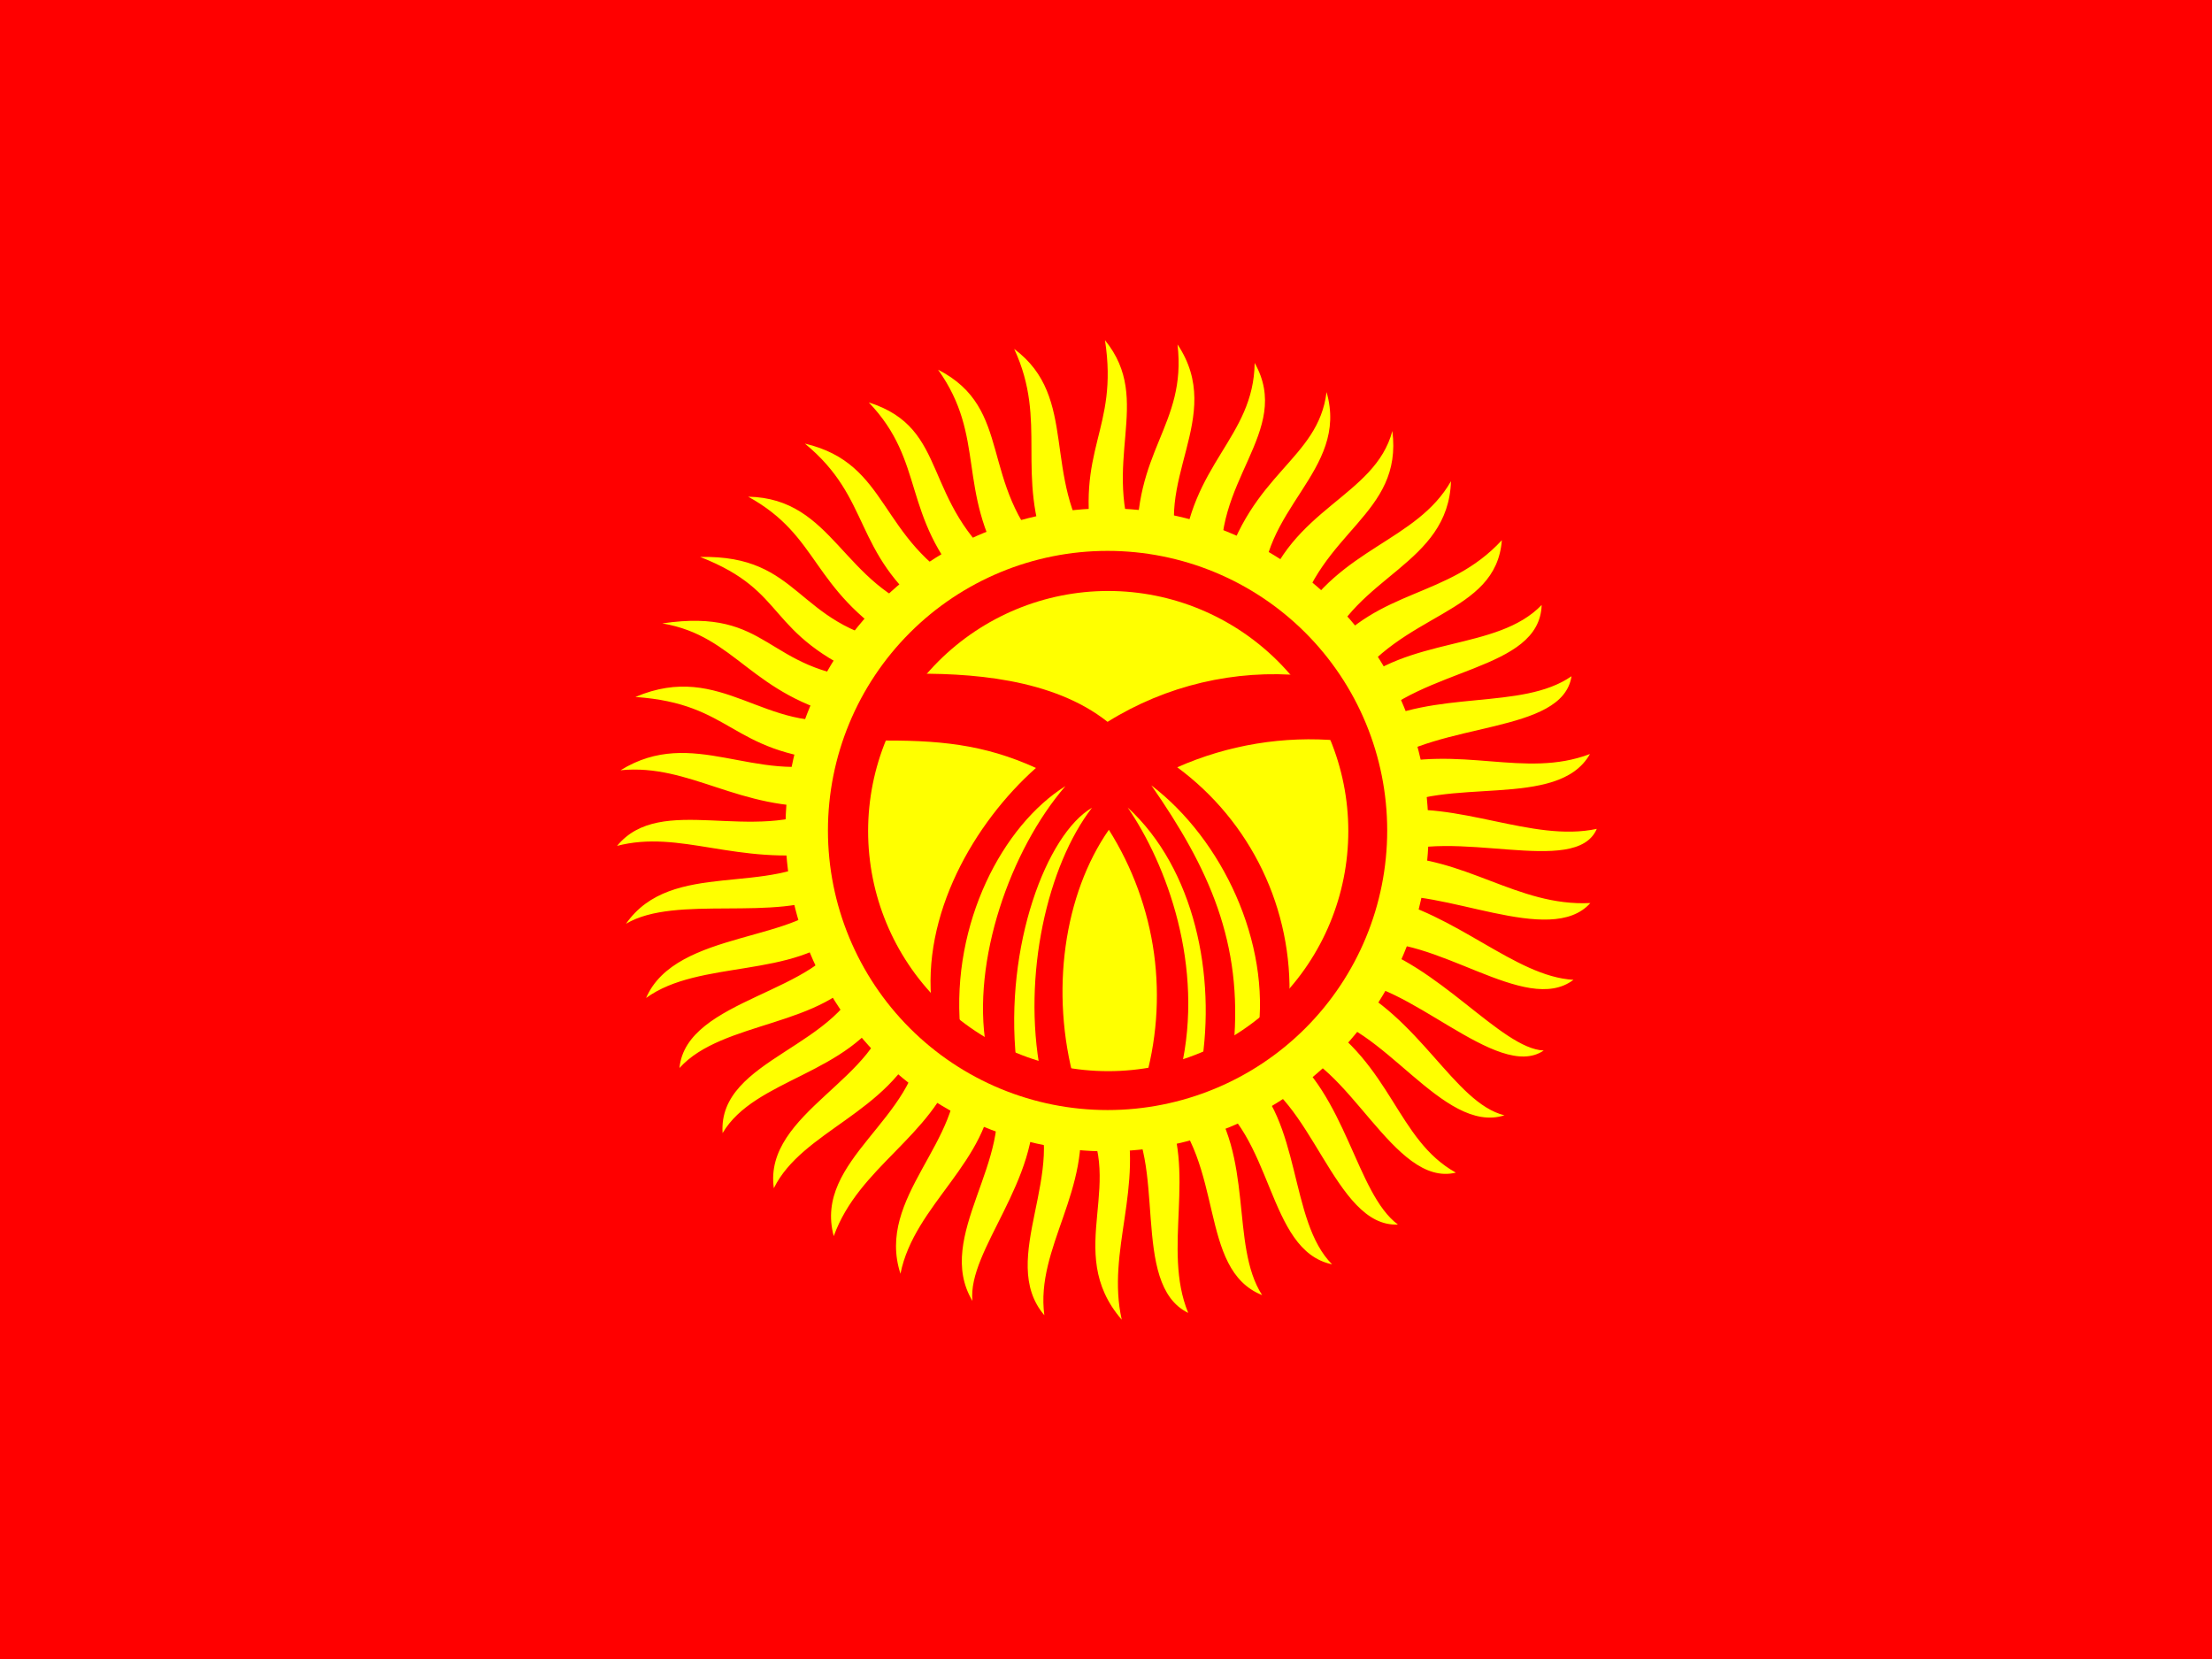
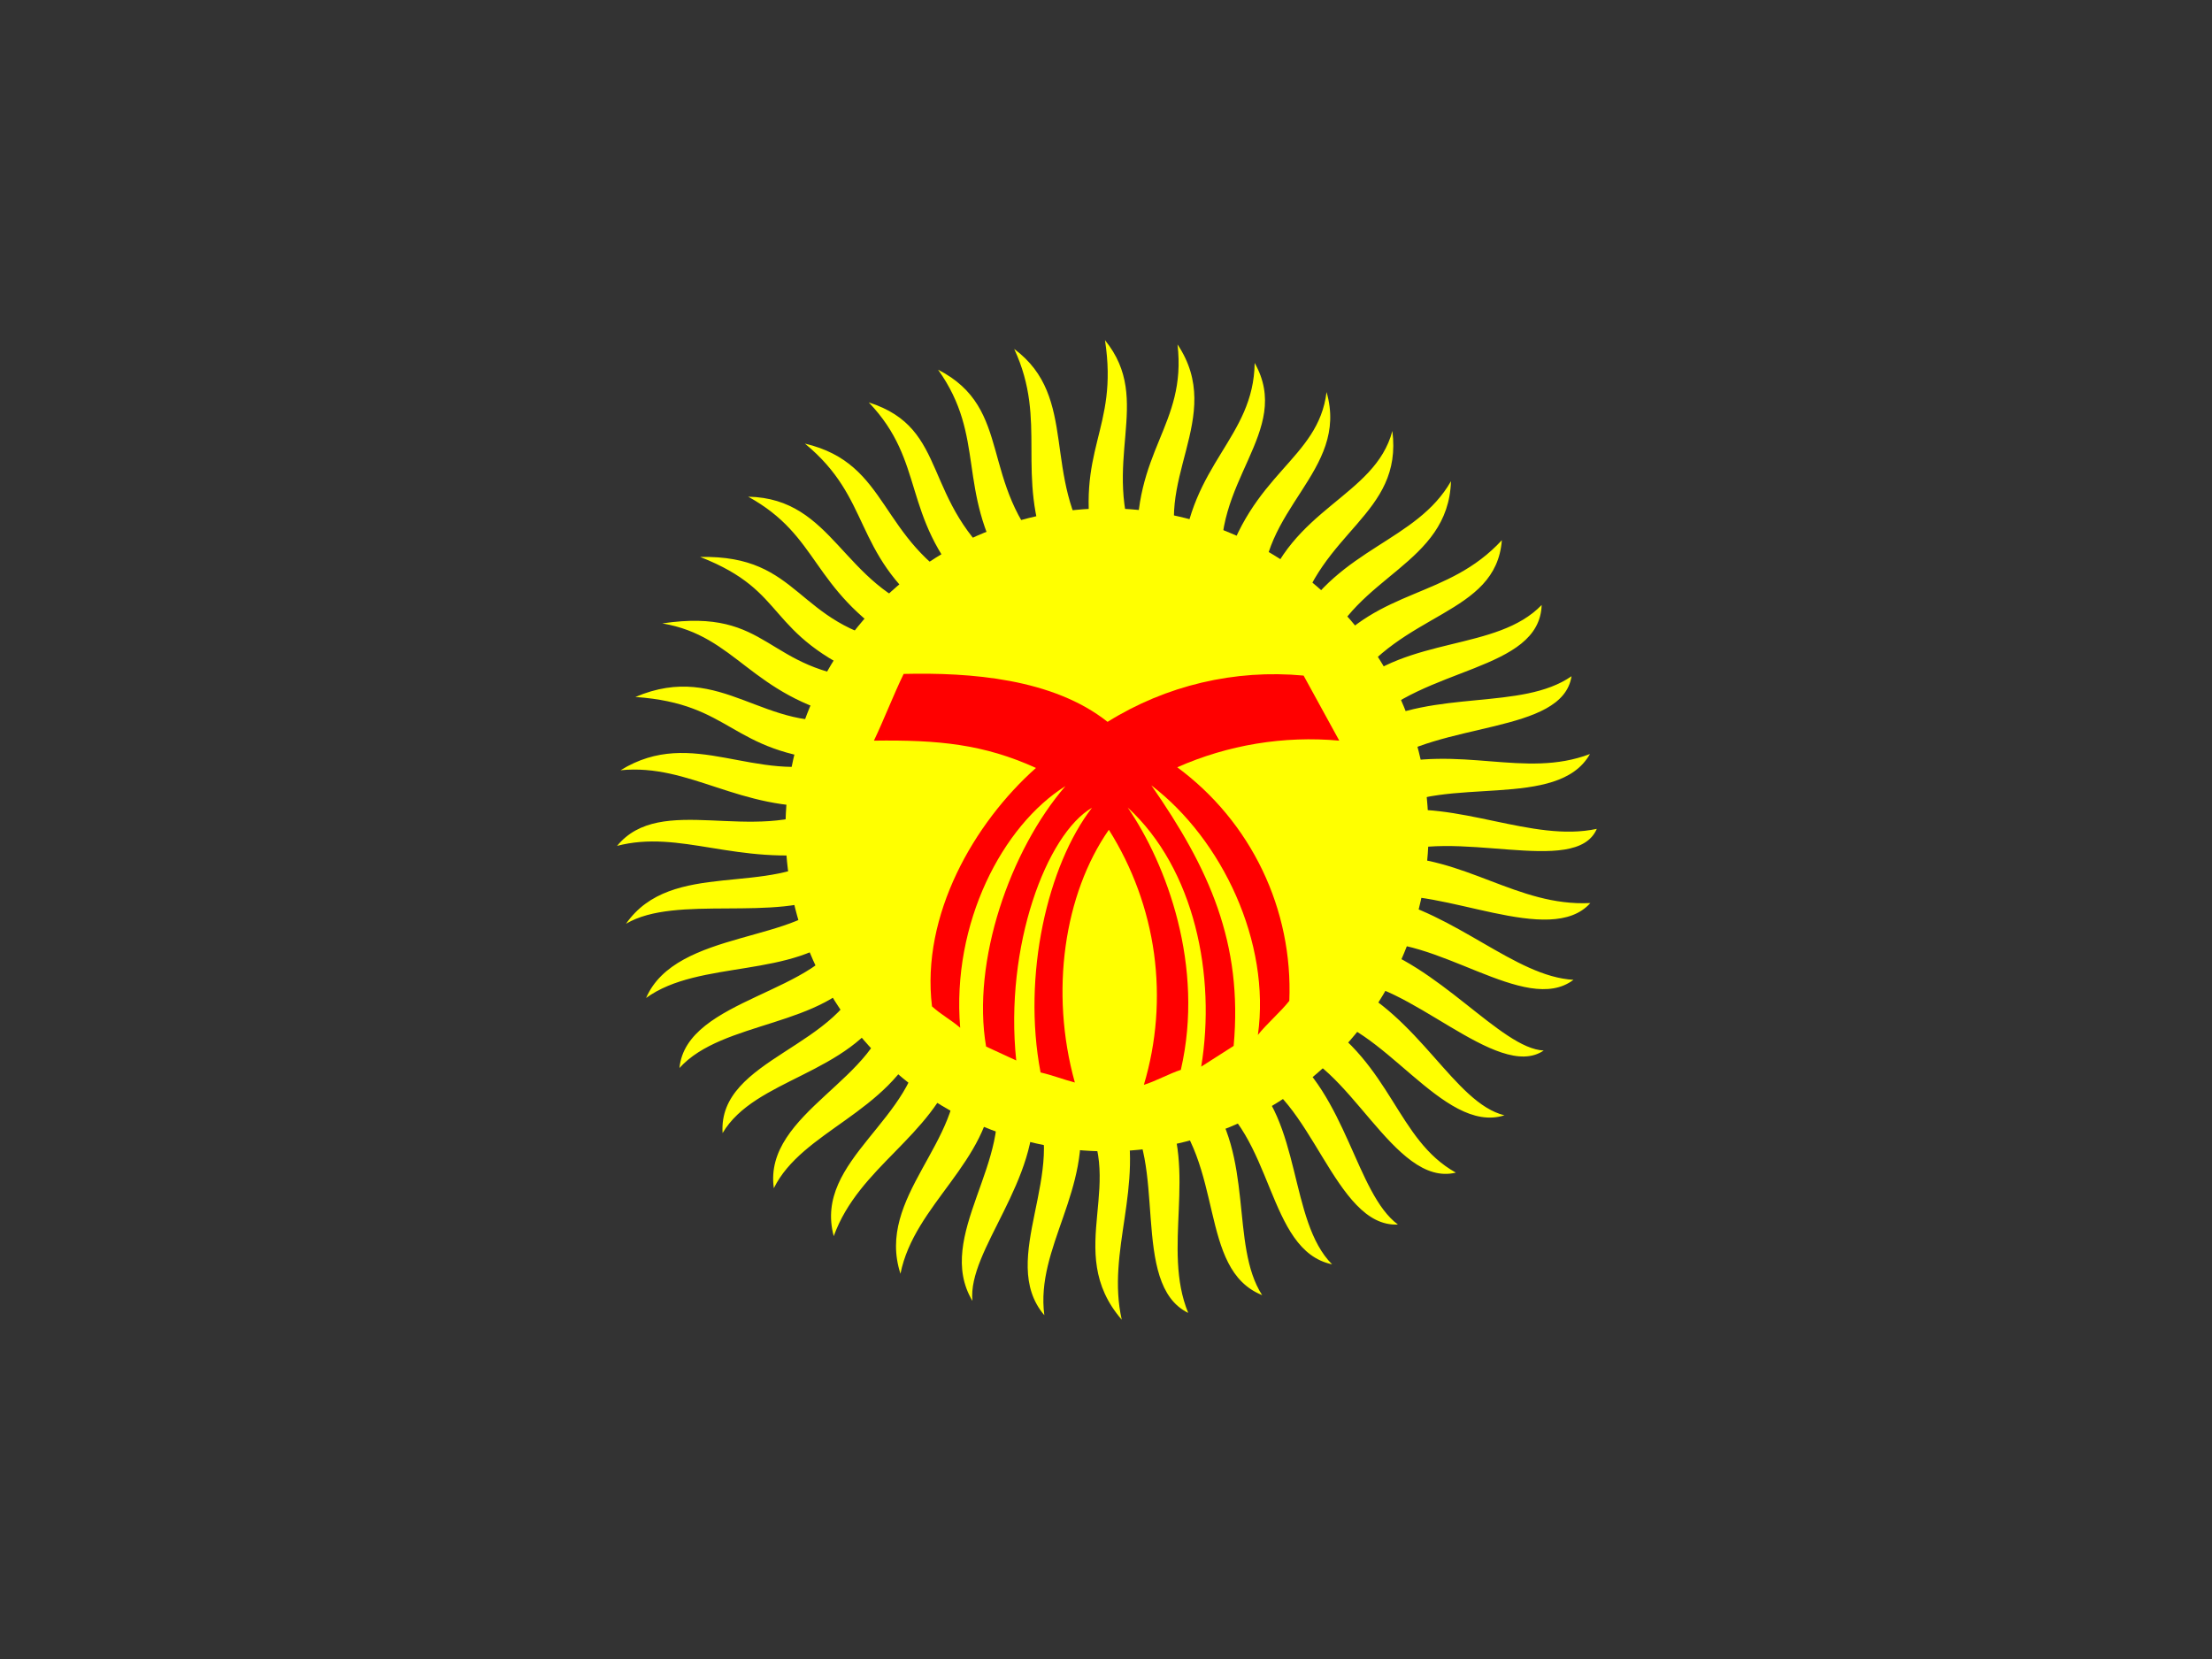
<svg xmlns="http://www.w3.org/2000/svg" width="24" height="18" viewBox="0 0 24 18" fill="none">
  <rect x="0" y="0" width="24" height="18" fill="#333333" stroke="none" />
  <g id="kyrgyzstan" clip-path="url(#clip0_3198_12929)">
    <g id="Group">
-       <path id="Vector" fill-rule="evenodd" clip-rule="evenodd" d="M-1.515 0H25.514V18H-1.515V0Z" fill="#FF0000" />
      <path id="Vector_2" fill-rule="evenodd" clip-rule="evenodd" d="M6.694 9.179C7.172 8.596 8.167 9.165 8.979 8.747C8.016 8.8 7.492 8.283 6.733 8.357C7.52 7.871 8.192 8.515 9.071 8.258C7.907 8.16 7.956 7.636 6.894 7.562C7.837 7.161 8.301 7.977 9.225 7.791C8.135 7.541 7.995 6.901 7.186 6.764C8.367 6.588 8.29 7.284 9.447 7.369C8.272 6.866 8.578 6.427 7.597 6.043C8.698 6.019 8.624 6.782 9.742 6.979C8.786 6.374 8.902 5.822 8.118 5.389C9.049 5.407 9.137 6.36 10.09 6.655C9.243 5.984 9.464 5.414 8.733 4.813C9.661 5.031 9.524 5.854 10.491 6.381C9.774 5.586 10.048 5.017 9.426 4.366C10.319 4.651 9.978 5.435 10.902 6.18C10.375 5.305 10.702 4.746 10.178 4.011C11.008 4.437 10.607 5.238 11.373 6.033C11.011 5.136 11.373 4.581 11.004 3.786C11.714 4.314 11.292 5.168 11.865 5.984C11.655 4.859 12.14 4.676 11.989 3.691C12.526 4.352 11.925 5.013 12.34 5.987C12.287 4.88 12.878 4.623 12.776 3.737C13.307 4.532 12.477 5.224 12.825 6.075C12.913 5.027 13.602 4.753 13.613 3.938C14.035 4.686 13.12 5.228 13.268 6.223C13.567 5.126 14.302 4.992 14.393 4.254C14.643 5.119 13.641 5.52 13.701 6.483C13.999 5.509 14.917 5.393 15.107 4.676C15.223 5.59 14.319 5.755 14.063 6.768C14.537 5.941 15.37 5.875 15.743 5.221C15.715 6.128 14.695 6.247 14.383 7.095C14.97 6.374 15.708 6.497 16.295 5.861C16.232 6.68 15.195 6.634 14.643 7.481C15.279 6.894 16.239 7.07 16.727 6.564C16.703 7.288 15.43 7.232 14.829 7.882C15.567 7.474 16.51 7.713 17.051 7.337C16.953 7.97 15.61 7.822 14.966 8.321C15.852 8.075 16.538 8.452 17.251 8.181C16.903 8.796 15.683 8.406 15.037 8.807C15.81 8.677 16.626 9.144 17.325 8.993C17.097 9.527 15.757 8.958 15.04 9.292C15.898 9.285 16.457 9.837 17.255 9.798C16.823 10.283 15.648 9.619 14.963 9.731C15.799 9.907 16.439 10.596 17.072 10.631C16.548 11.028 15.578 10.121 14.787 10.234C15.602 10.452 16.285 11.377 16.749 11.398C16.246 11.742 15.255 10.607 14.576 10.649C15.402 11.021 15.778 11.967 16.323 12.101C15.652 12.315 14.991 11.074 14.27 11.028C15.107 11.556 15.152 12.364 15.796 12.723C15.117 12.888 14.636 11.486 13.922 11.366C14.608 11.869 14.713 12.948 15.167 13.286C14.477 13.321 14.228 11.855 13.521 11.644C14.126 12.15 13.982 13.247 14.453 13.718C13.736 13.567 13.827 12.291 13.078 11.858C13.616 12.54 13.342 13.507 13.694 14.052C12.994 13.771 13.296 12.625 12.632 11.978C12.994 12.702 12.604 13.546 12.892 14.245C12.252 13.932 12.681 12.579 12.192 12.041C12.417 12.878 12.002 13.57 12.171 14.319C11.517 13.563 12.27 12.8 11.704 12.03C11.851 12.913 11.233 13.532 11.331 14.27C10.814 13.665 11.612 12.698 11.208 11.935C11.292 12.804 10.494 13.567 10.551 14.115C10.129 13.412 11.018 12.582 10.779 11.784C10.73 12.614 9.921 13.064 9.77 13.82C9.499 12.987 10.459 12.386 10.375 11.566C10.101 12.343 9.32 12.656 9.046 13.412C8.821 12.579 9.96 12.139 9.988 11.268C9.637 12.083 8.705 12.266 8.396 12.892C8.279 12.066 9.584 11.697 9.633 10.912C9.211 11.665 8.192 11.697 7.84 12.294C7.787 11.472 9.162 11.37 9.376 10.508C8.958 11.148 7.84 11.067 7.372 11.588C7.446 10.825 8.933 10.779 9.172 10.09C8.617 10.624 7.59 10.406 7.01 10.828C7.334 10.076 8.729 10.234 9.042 9.693C8.427 10.012 7.334 9.7 6.792 10.023C7.285 9.313 8.367 9.738 8.983 9.25C7.984 9.394 7.383 8.996 6.69 9.179H6.694Z" fill="#FFFF00" />
      <path id="Vector_3" fill-rule="evenodd" clip-rule="evenodd" d="M15.501 9.003C15.501 9.929 15.133 10.816 14.479 11.47C13.825 12.125 12.937 12.492 12.012 12.492C11.086 12.492 10.199 12.125 9.544 11.47C8.89 10.816 8.522 9.929 8.522 9.003C8.522 8.078 8.89 7.191 9.544 6.537C10.198 5.883 11.085 5.516 12.01 5.516C12.935 5.516 13.822 5.883 14.476 6.537C15.13 7.191 15.498 8.078 15.498 9.003H15.501Z" fill="#FFFF00" />
-       <path id="Vector_4" fill-rule="evenodd" clip-rule="evenodd" d="M15.051 9.011C15.051 9.815 14.732 10.587 14.163 11.156C13.594 11.725 12.822 12.044 12.017 12.044C11.213 12.044 10.441 11.725 9.872 11.156C9.303 10.587 8.983 9.815 8.983 9.011C8.983 8.206 9.303 7.434 9.872 6.865C10.441 6.296 11.213 5.977 12.017 5.977C12.822 5.977 13.594 6.296 14.163 6.865C14.732 7.434 15.051 8.206 15.051 9.011Z" fill="#FF0000" />
      <path id="Vector_5" fill-rule="evenodd" clip-rule="evenodd" d="M14.629 9.017C14.629 9.708 14.355 10.371 13.866 10.859C13.377 11.348 12.715 11.622 12.024 11.622C11.333 11.622 10.671 11.348 10.182 10.859C9.693 10.371 9.419 9.708 9.419 9.017C9.419 8.326 9.693 7.664 10.182 7.175C10.671 6.687 11.333 6.412 12.024 6.412C12.715 6.412 13.377 6.687 13.866 7.175C14.355 7.664 14.629 8.326 14.629 9.017Z" fill="#FFFF00" />
      <path id="Vector_6" fill-rule="evenodd" clip-rule="evenodd" d="M9.806 7.312C10.527 7.295 11.423 7.361 12.017 7.832C12.652 7.436 13.399 7.26 14.144 7.33L14.531 8.036C13.93 7.981 13.325 8.081 12.773 8.325C13.168 8.616 13.485 8.999 13.697 9.441C13.909 9.883 14.009 10.37 13.989 10.859C13.895 10.979 13.743 11.109 13.648 11.229C13.789 10.227 13.262 9.109 12.492 8.521C13.118 9.421 13.487 10.23 13.385 11.348L13.033 11.573C13.195 10.589 12.963 9.429 12.235 8.761C12.657 9.376 13.072 10.483 12.812 11.608C12.699 11.643 12.523 11.738 12.411 11.77C12.549 11.308 12.586 10.823 12.521 10.345C12.455 9.868 12.288 9.411 12.031 9.003C11.546 9.699 11.388 10.761 11.662 11.745C11.528 11.71 11.427 11.668 11.29 11.636C11.089 10.582 11.367 9.386 11.848 8.764C11.356 9.049 10.896 10.265 11.026 11.506L10.699 11.355C10.541 10.431 10.959 9.225 11.56 8.529C10.878 8.957 10.323 10.016 10.418 11.151C10.312 11.06 10.217 11.014 10.112 10.919C9.992 9.928 10.569 8.929 11.24 8.332C10.674 8.075 10.185 8.026 9.482 8.036C9.591 7.808 9.693 7.541 9.806 7.309V7.312Z" fill="#FF0000" />
    </g>
  </g>
  <defs>
    <clipPath id="clip0_3198_12929">
      <rect width="24" height="18" fill="white" />
    </clipPath>
  </defs>
</svg>